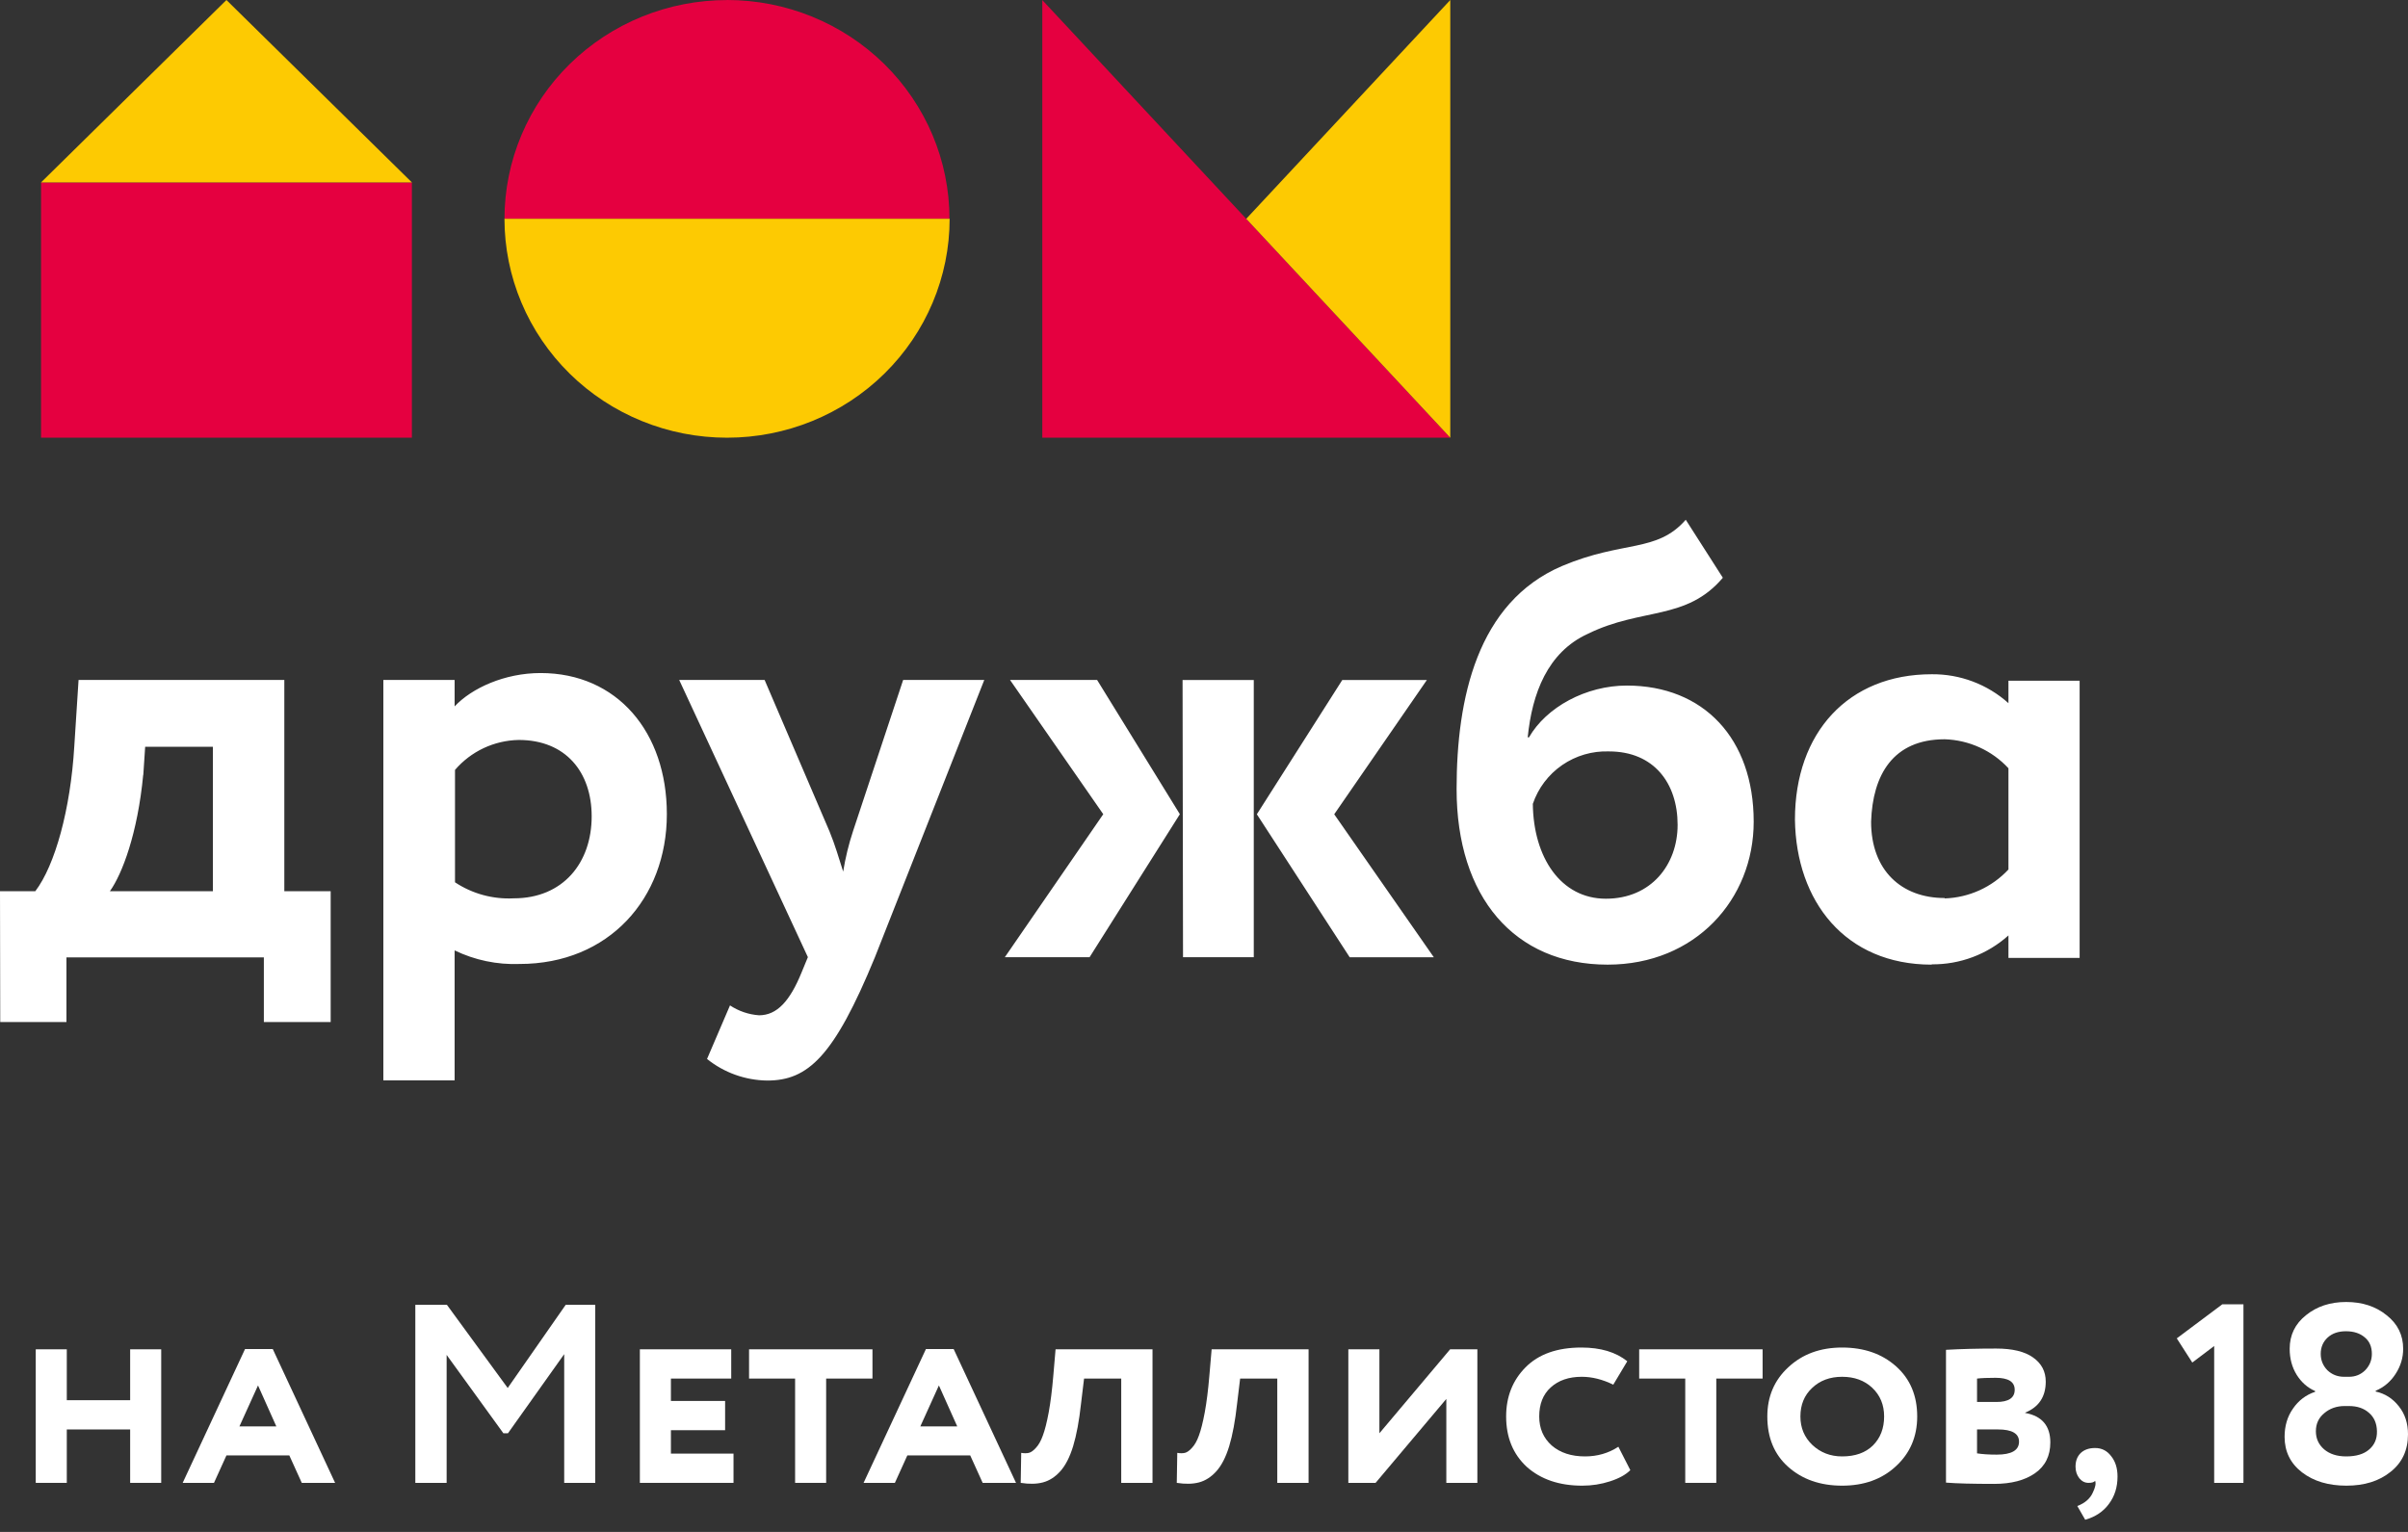
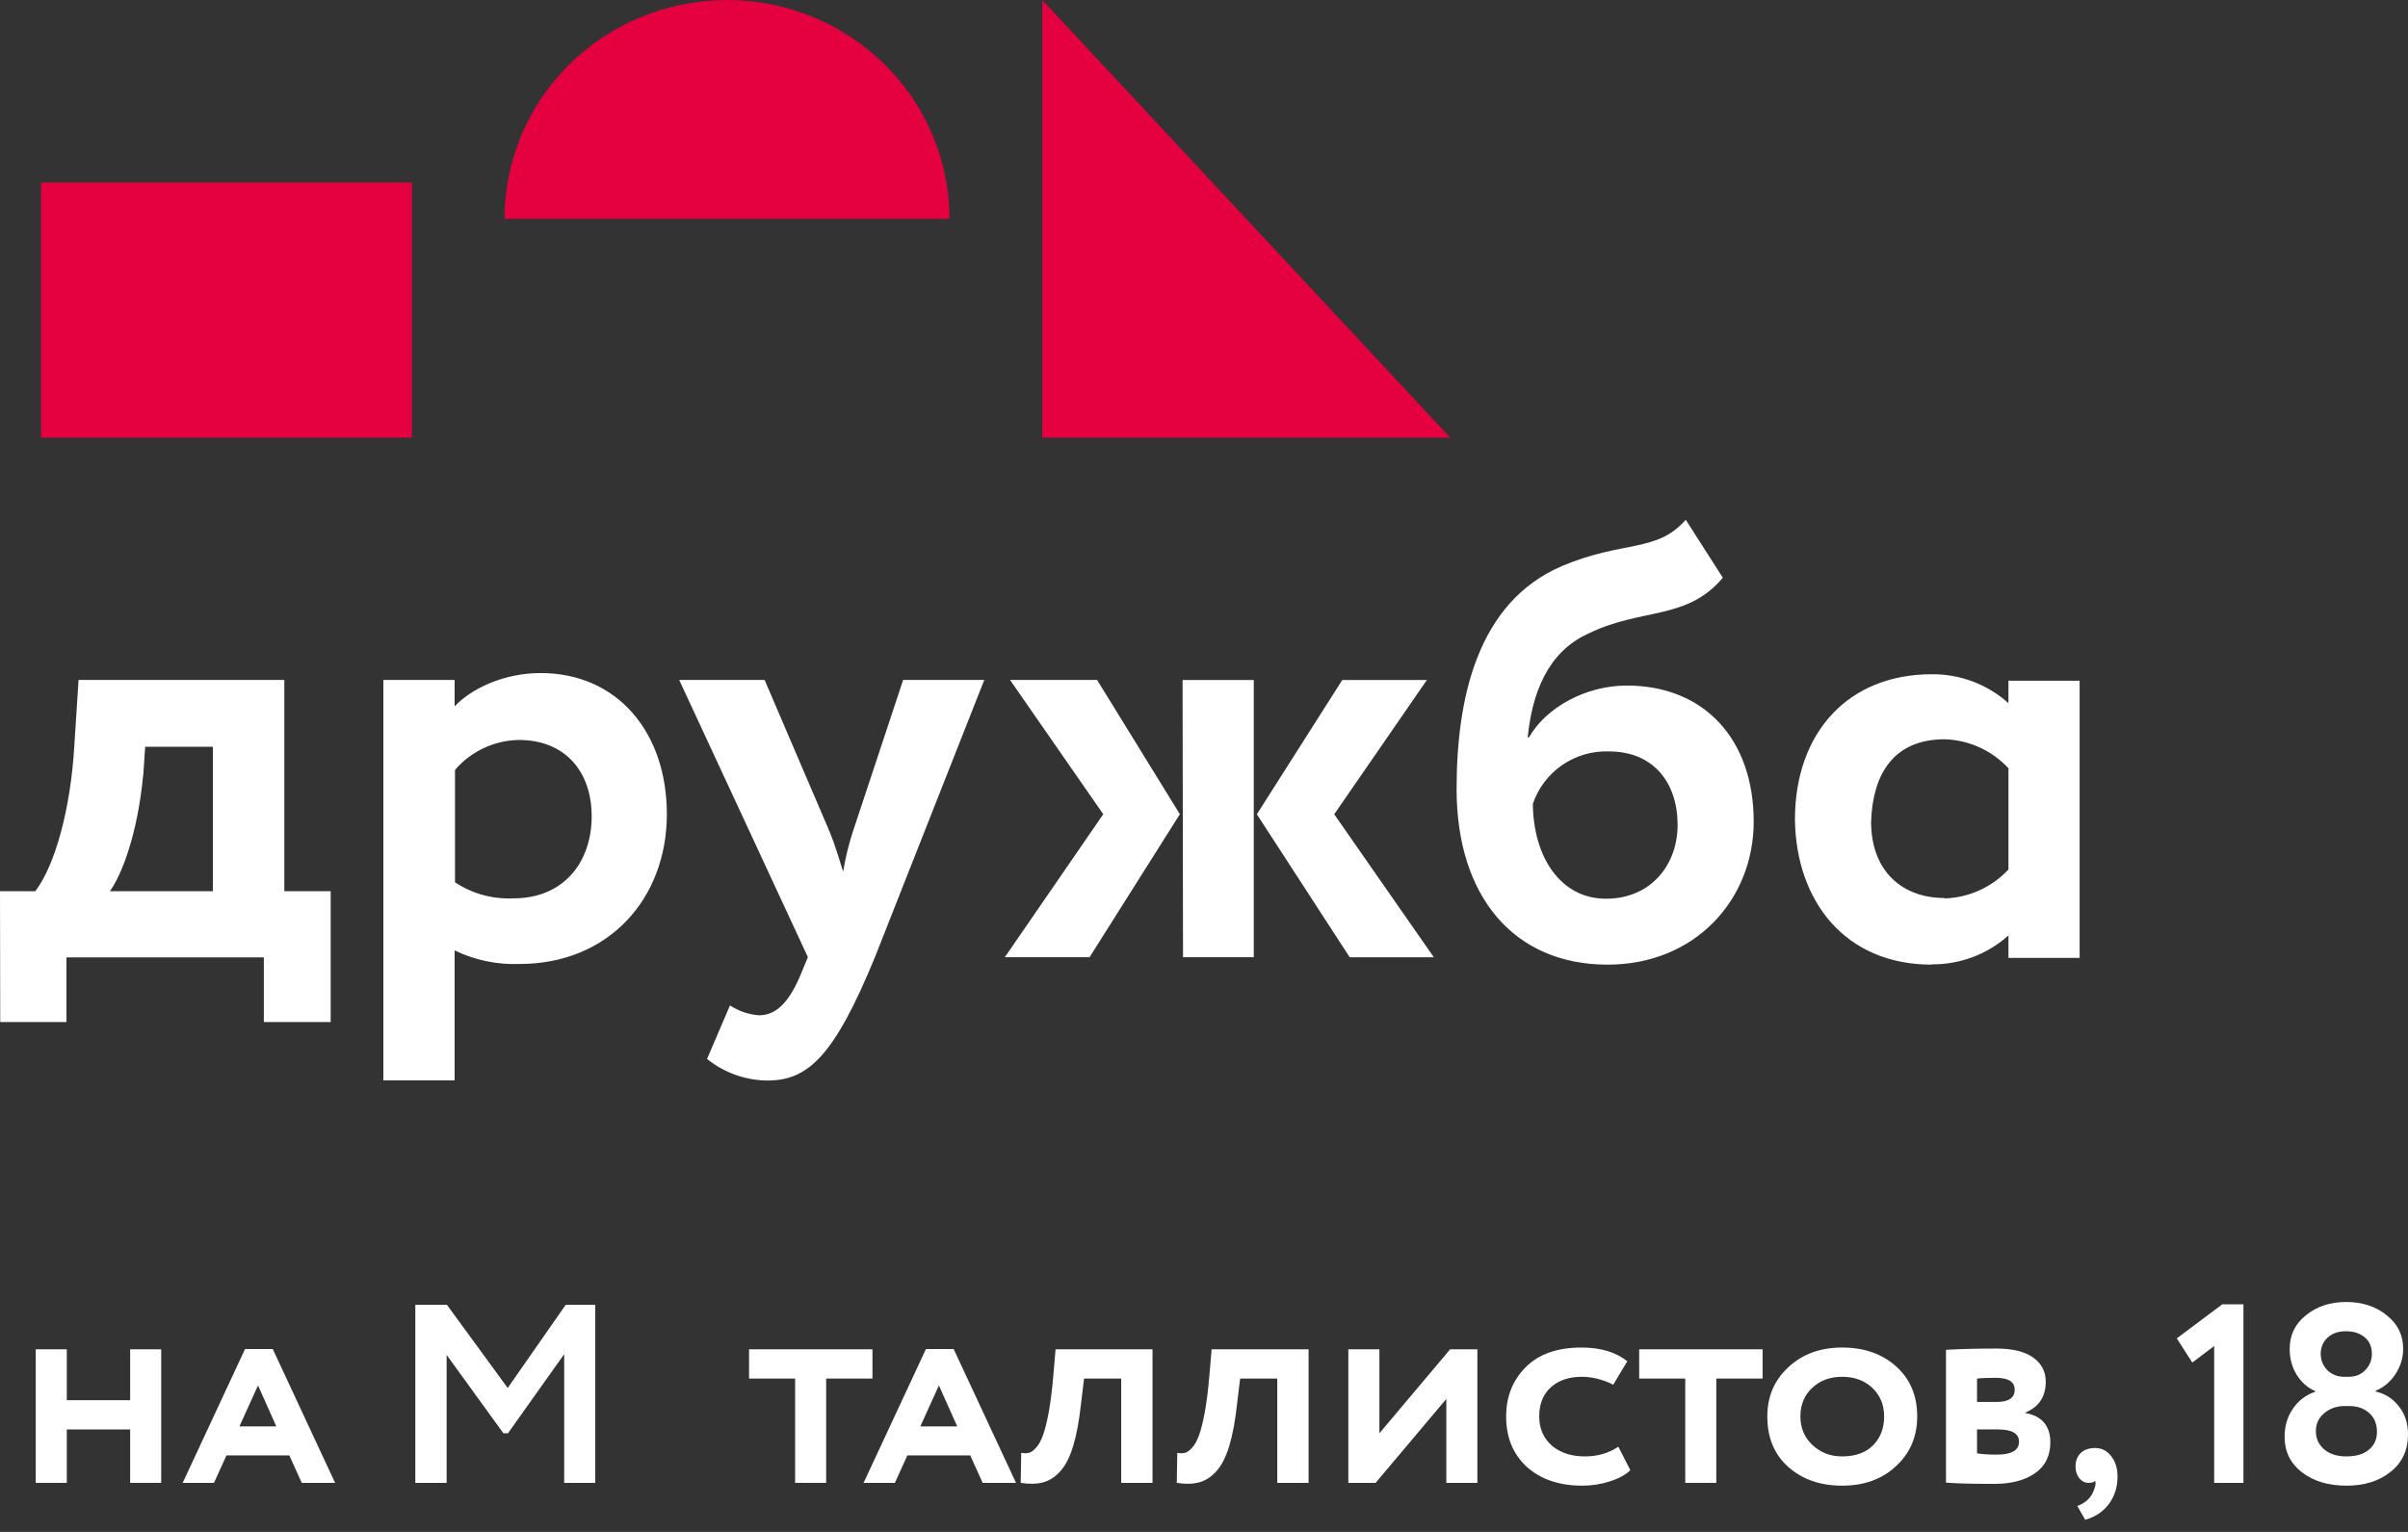
<svg xmlns="http://www.w3.org/2000/svg" width="176" height="112" viewBox="0 0 176 112" fill="none">
  <rect x="0" y="0" width="176" height="112" fill="#333333" stroke="none" />
  <path d="M76.181 0.005V32H106L76.181 0.005ZM3 32H30.105V13.336H3V32ZM53.146 0.005C51.01 0.003 48.895 0.415 46.921 1.218C44.947 2.02 43.153 3.198 41.642 4.682C40.13 6.167 38.931 7.931 38.113 9.872C37.294 11.813 36.873 13.893 36.872 15.995H69.398C69.397 11.752 67.683 7.684 64.633 4.684C61.583 1.685 57.447 -2.41946e-07 53.135 0" fill="#E50040" />
-   <path d="M3 13.337H30.105L16.55 0L3 13.337ZM91.088 15.997L106 32V0L91.088 15.997ZM53.146 32C57.458 32 61.594 30.314 64.644 27.313C67.694 24.312 69.408 20.242 69.409 15.997H36.872C36.872 18.099 37.293 20.181 38.11 22.122C38.927 24.064 40.125 25.829 41.636 27.315C43.146 28.801 44.939 29.98 46.912 30.783C48.885 31.587 51 32.001 53.135 32" fill="#FDCA02" />
  <path fill-rule="evenodd" clip-rule="evenodd" d="M142.138 65.656C138.975 65.656 136.758 63.635 136.758 60.075C136.868 56.673 138.348 54.049 142.138 54.049C143.017 54.076 143.882 54.277 144.682 54.641C145.482 55.005 146.201 55.525 146.797 56.169V63.569C146.199 64.211 145.48 64.729 144.68 65.091C143.88 65.454 143.016 65.656 142.138 65.684M141.186 70.504C143.256 70.525 145.259 69.771 146.797 68.39V70.033H152V49.766H146.797V51.409C145.259 50.028 143.256 49.274 141.186 49.295C135.081 49.295 131.192 53.567 131.192 59.921C131.274 65.903 134.872 70.526 141.186 70.526M112.034 58.771C112.424 57.621 113.176 56.626 114.179 55.935C115.182 55.244 116.381 54.894 117.6 54.937C120.9 54.937 122.616 57.281 122.616 60.305C122.616 63.224 120.675 65.706 117.375 65.706C114.074 65.706 112.078 62.688 112.034 58.771ZM123.211 38C121.082 40.432 118.64 39.49 114.162 41.385C107.963 44.042 106.462 51.07 106.462 57.687C106.462 65.569 110.675 70.526 117.501 70.526C123.92 70.526 128.177 65.75 128.177 60.075C128.177 53.995 124.514 50.122 118.904 50.122C115.917 50.122 113.024 51.7 111.753 53.907H111.66C111.979 50.708 113.106 47.684 116.06 46.337C119.998 44.403 123.249 45.395 125.922 42.24L123.211 38ZM80.637 59.527L73.442 69.984H79.636L86.236 59.527L80.186 49.711H73.822L80.637 59.527ZM86.467 69.984H91.638V49.717H86.434L86.467 69.984ZM104.289 49.717H98.106L91.863 59.532L98.651 69.989H104.8L97.518 59.532L104.289 49.717ZM37.915 54.099C41.347 54.099 43.245 56.449 43.245 59.686C43.245 63.066 41.166 65.678 37.552 65.678C36.031 65.757 34.524 65.346 33.256 64.506V56.29C33.833 55.617 34.546 55.074 35.349 54.696C36.152 54.319 37.027 54.115 37.915 54.099ZM10.473 56.668L10.61 54.597H15.561V65.158H8.031C8.933 63.898 10.06 60.929 10.467 56.646M0.017 74.722H4.857V69.995H19.285V74.722H24.169V65.158H20.781V49.711H5.742L5.429 54.575C5.154 59.171 4.021 63.268 2.58 65.158H0L0.017 74.722ZM71.941 49.711H66.011L62.353 60.749C62.033 61.719 61.79 62.714 61.627 63.723C61.308 62.726 61.039 61.784 60.632 60.792L55.885 49.711H49.642L59.048 69.978L58.596 71.074C57.738 73.188 56.792 74.229 55.478 74.229C54.719 74.175 53.988 73.926 53.355 73.506L51.677 77.422C52.925 78.425 54.474 78.98 56.077 79C59.059 79 60.962 77.242 63.943 69.995L71.941 49.711ZM28.019 78.989H33.228V69.485C34.705 70.199 36.335 70.54 37.975 70.477C44.488 70.477 48.74 65.7 48.74 59.522C48.74 53.535 45.12 49.207 39.51 49.207C36.892 49.207 34.488 50.303 33.228 51.645V49.711H28.019V78.989Z" fill="white" />
  <path d="M171.332 100.659H171.685C172.156 100.659 172.553 100.497 172.876 100.175C173.198 99.84 173.359 99.443 173.359 98.985C173.359 98.464 173.186 98.061 172.838 97.776C172.491 97.478 172.032 97.329 171.462 97.329C170.904 97.329 170.458 97.484 170.123 97.794C169.788 98.104 169.621 98.501 169.621 98.985C169.621 99.443 169.782 99.84 170.104 100.175C170.439 100.497 170.848 100.659 171.332 100.659ZM171.685 102.797H171.369C170.786 102.797 170.29 102.971 169.881 103.318C169.472 103.653 169.267 104.093 169.267 104.639C169.267 105.172 169.466 105.612 169.863 105.959C170.272 106.306 170.811 106.48 171.481 106.48C172.212 106.48 172.77 106.313 173.155 105.978C173.551 105.643 173.744 105.197 173.731 104.639C173.719 104.068 173.527 103.622 173.155 103.3C172.783 102.965 172.293 102.797 171.685 102.797ZM166.98 105.048C166.98 104.254 167.184 103.566 167.594 102.983C168.003 102.388 168.542 101.979 169.212 101.756V101.7C168.666 101.464 168.22 101.074 167.872 100.528C167.525 99.97 167.352 99.332 167.352 98.613C167.352 97.608 167.748 96.79 168.542 96.158C169.336 95.513 170.315 95.19 171.481 95.19C172.659 95.19 173.644 95.513 174.438 96.158C175.244 96.79 175.647 97.608 175.647 98.613C175.647 99.27 175.461 99.884 175.089 100.454C174.729 101.012 174.246 101.421 173.638 101.681V101.737C174.32 101.886 174.884 102.246 175.331 102.816C175.777 103.374 176 104.056 176 104.862C176 106.027 175.572 106.945 174.717 107.615C173.886 108.284 172.814 108.619 171.499 108.619C170.185 108.619 169.106 108.296 168.263 107.652C167.408 106.995 166.98 106.127 166.98 105.048Z" fill="white" />
  <path d="M160.234 99.617L159.1 97.85L162.429 95.358H163.973V108.414H161.834V98.408L160.234 99.617Z" fill="white" />
  <path d="M151.7 107.224C151.7 106.815 151.824 106.486 152.072 106.238C152.332 105.99 152.686 105.866 153.132 105.866C153.616 105.866 154.006 106.065 154.304 106.461C154.614 106.846 154.769 107.342 154.769 107.949C154.769 108.73 154.558 109.4 154.136 109.958C153.727 110.516 153.151 110.9 152.407 111.111L151.83 110.107C152.388 109.896 152.766 109.567 152.965 109.121C153.151 108.737 153.206 108.451 153.132 108.265C153.058 108.365 152.896 108.414 152.648 108.414C152.388 108.414 152.165 108.303 151.979 108.079C151.793 107.844 151.7 107.559 151.7 107.224Z" fill="white" />
  <path d="M142.232 108.396V98.687C143.324 98.625 144.545 98.594 145.896 98.594C147.087 98.594 147.986 98.811 148.593 99.245C149.213 99.679 149.523 100.268 149.523 101.012C149.523 102.115 149.021 102.872 148.017 103.281V103.3C149.244 103.523 149.858 104.242 149.858 105.457C149.858 106.437 149.486 107.187 148.742 107.707C147.998 108.228 147 108.489 145.748 108.489C144.185 108.489 143.014 108.458 142.232 108.396ZM146.027 104.508H144.501V106.257C144.898 106.319 145.376 106.35 145.934 106.35C147.025 106.35 147.57 106.034 147.57 105.401C147.57 104.806 147.056 104.508 146.027 104.508ZM145.859 100.733C145.276 100.733 144.824 100.751 144.501 100.789V102.5H145.915C146.808 102.5 147.254 102.202 147.254 101.607C147.254 101.024 146.789 100.733 145.859 100.733Z" fill="white" />
  <path d="M129.173 103.56C129.173 102.109 129.681 100.913 130.698 99.971C131.727 99.003 133.041 98.52 134.641 98.52C136.24 98.52 137.555 98.978 138.584 99.896C139.613 100.814 140.128 102.035 140.128 103.56C140.128 105.036 139.607 106.251 138.565 107.205C137.549 108.148 136.24 108.619 134.641 108.619C133.041 108.619 131.727 108.16 130.698 107.243C129.681 106.338 129.173 105.11 129.173 103.56ZM131.591 103.56C131.591 104.391 131.882 105.085 132.465 105.643C133.06 106.201 133.785 106.48 134.641 106.48C135.596 106.48 136.346 106.214 136.891 105.68C137.437 105.135 137.71 104.428 137.71 103.56C137.71 102.705 137.418 102.004 136.836 101.458C136.265 100.925 135.534 100.659 134.641 100.659C133.748 100.659 133.017 100.931 132.446 101.477C131.876 102.01 131.591 102.705 131.591 103.56Z" fill="white" />
  <path d="M123.174 100.789H119.807V98.65H128.828V100.789H125.443V108.414H123.174V100.789Z" fill="white" />
  <path d="M118.286 105.773L119.16 107.484C118.825 107.819 118.329 108.092 117.672 108.303C117.027 108.514 116.351 108.619 115.645 108.619C113.971 108.619 112.619 108.16 111.59 107.243C110.586 106.313 110.083 105.085 110.083 103.56C110.083 102.122 110.555 100.925 111.497 99.971C112.452 99.003 113.816 98.52 115.589 98.52C116.99 98.52 118.106 98.855 118.937 99.524L117.914 101.235C117.132 100.851 116.364 100.659 115.607 100.659C114.665 100.659 113.909 100.919 113.338 101.44C112.78 101.948 112.501 102.655 112.501 103.56C112.501 104.428 112.805 105.135 113.413 105.68C114.033 106.214 114.845 106.48 115.849 106.48C116.754 106.48 117.566 106.245 118.286 105.773Z" fill="white" />
  <path d="M105.711 102.277L100.541 108.414H98.55V98.65H100.82V104.788L105.99 98.65H107.98V108.414H105.711V102.277Z" fill="white" />
  <path d="M95.644 108.414H93.356V100.789H90.641L90.418 102.63C90.281 103.882 90.089 104.918 89.841 105.736C89.593 106.542 89.277 107.156 88.892 107.577C88.52 107.987 88.105 108.253 87.646 108.377C87.188 108.501 86.642 108.514 86.01 108.414L86.047 106.22C86.257 106.257 86.444 106.257 86.605 106.22C86.766 106.182 86.939 106.058 87.126 105.848C87.324 105.637 87.491 105.339 87.628 104.955C87.776 104.558 87.919 103.994 88.055 103.262C88.192 102.518 88.303 101.632 88.39 100.603L88.558 98.65H95.644V108.414Z" fill="white" />
  <path d="M84.237 108.414H81.95V100.789H79.234L79.011 102.63C78.875 103.882 78.682 104.918 78.434 105.736C78.186 106.542 77.87 107.156 77.486 107.577C77.114 107.987 76.698 108.253 76.24 108.377C75.781 108.501 75.235 108.514 74.603 108.414L74.64 106.22C74.851 106.257 75.037 106.257 75.198 106.22C75.359 106.182 75.533 106.058 75.719 105.848C75.917 105.637 76.085 105.339 76.221 104.955C76.37 104.558 76.513 103.994 76.649 103.262C76.785 102.518 76.897 101.632 76.984 100.603L77.151 98.65H84.237V108.414Z" fill="white" />
  <path d="M65.407 108.414H63.119L67.676 98.631H69.703L74.26 108.414H71.823L70.912 106.405H66.318L65.407 108.414ZM69.964 104.285L68.624 101.291L67.267 104.285H69.964Z" fill="white" />
  <path d="M58.114 100.789H54.748V98.65H63.768V100.789H60.383V108.414H58.114V100.789Z" fill="white" />
-   <path d="M53.612 108.414H46.768V98.65H53.445V100.789H49.037V102.425H52.998V104.564H49.037V106.275H53.612V108.414Z" fill="white" />
  <path d="M32.644 108.414H30.356V95.395H32.663L37.108 101.477L41.348 95.395H43.506V108.414H41.237V99.003L37.127 104.787H36.792L32.644 99.059V108.414Z" fill="white" />
  <path d="M15.64 108.414H13.352L17.909 98.631H19.937L24.493 108.414H22.057L21.145 106.405H16.552L15.64 108.414ZM20.197 104.285L18.858 101.291L17.5 104.285H20.197Z" fill="white" />
  <path d="M11.783 108.414H9.513V104.509H4.882V108.414H2.613V98.65H4.882V102.37H9.513V98.65H11.783V108.414Z" fill="white" />
</svg>